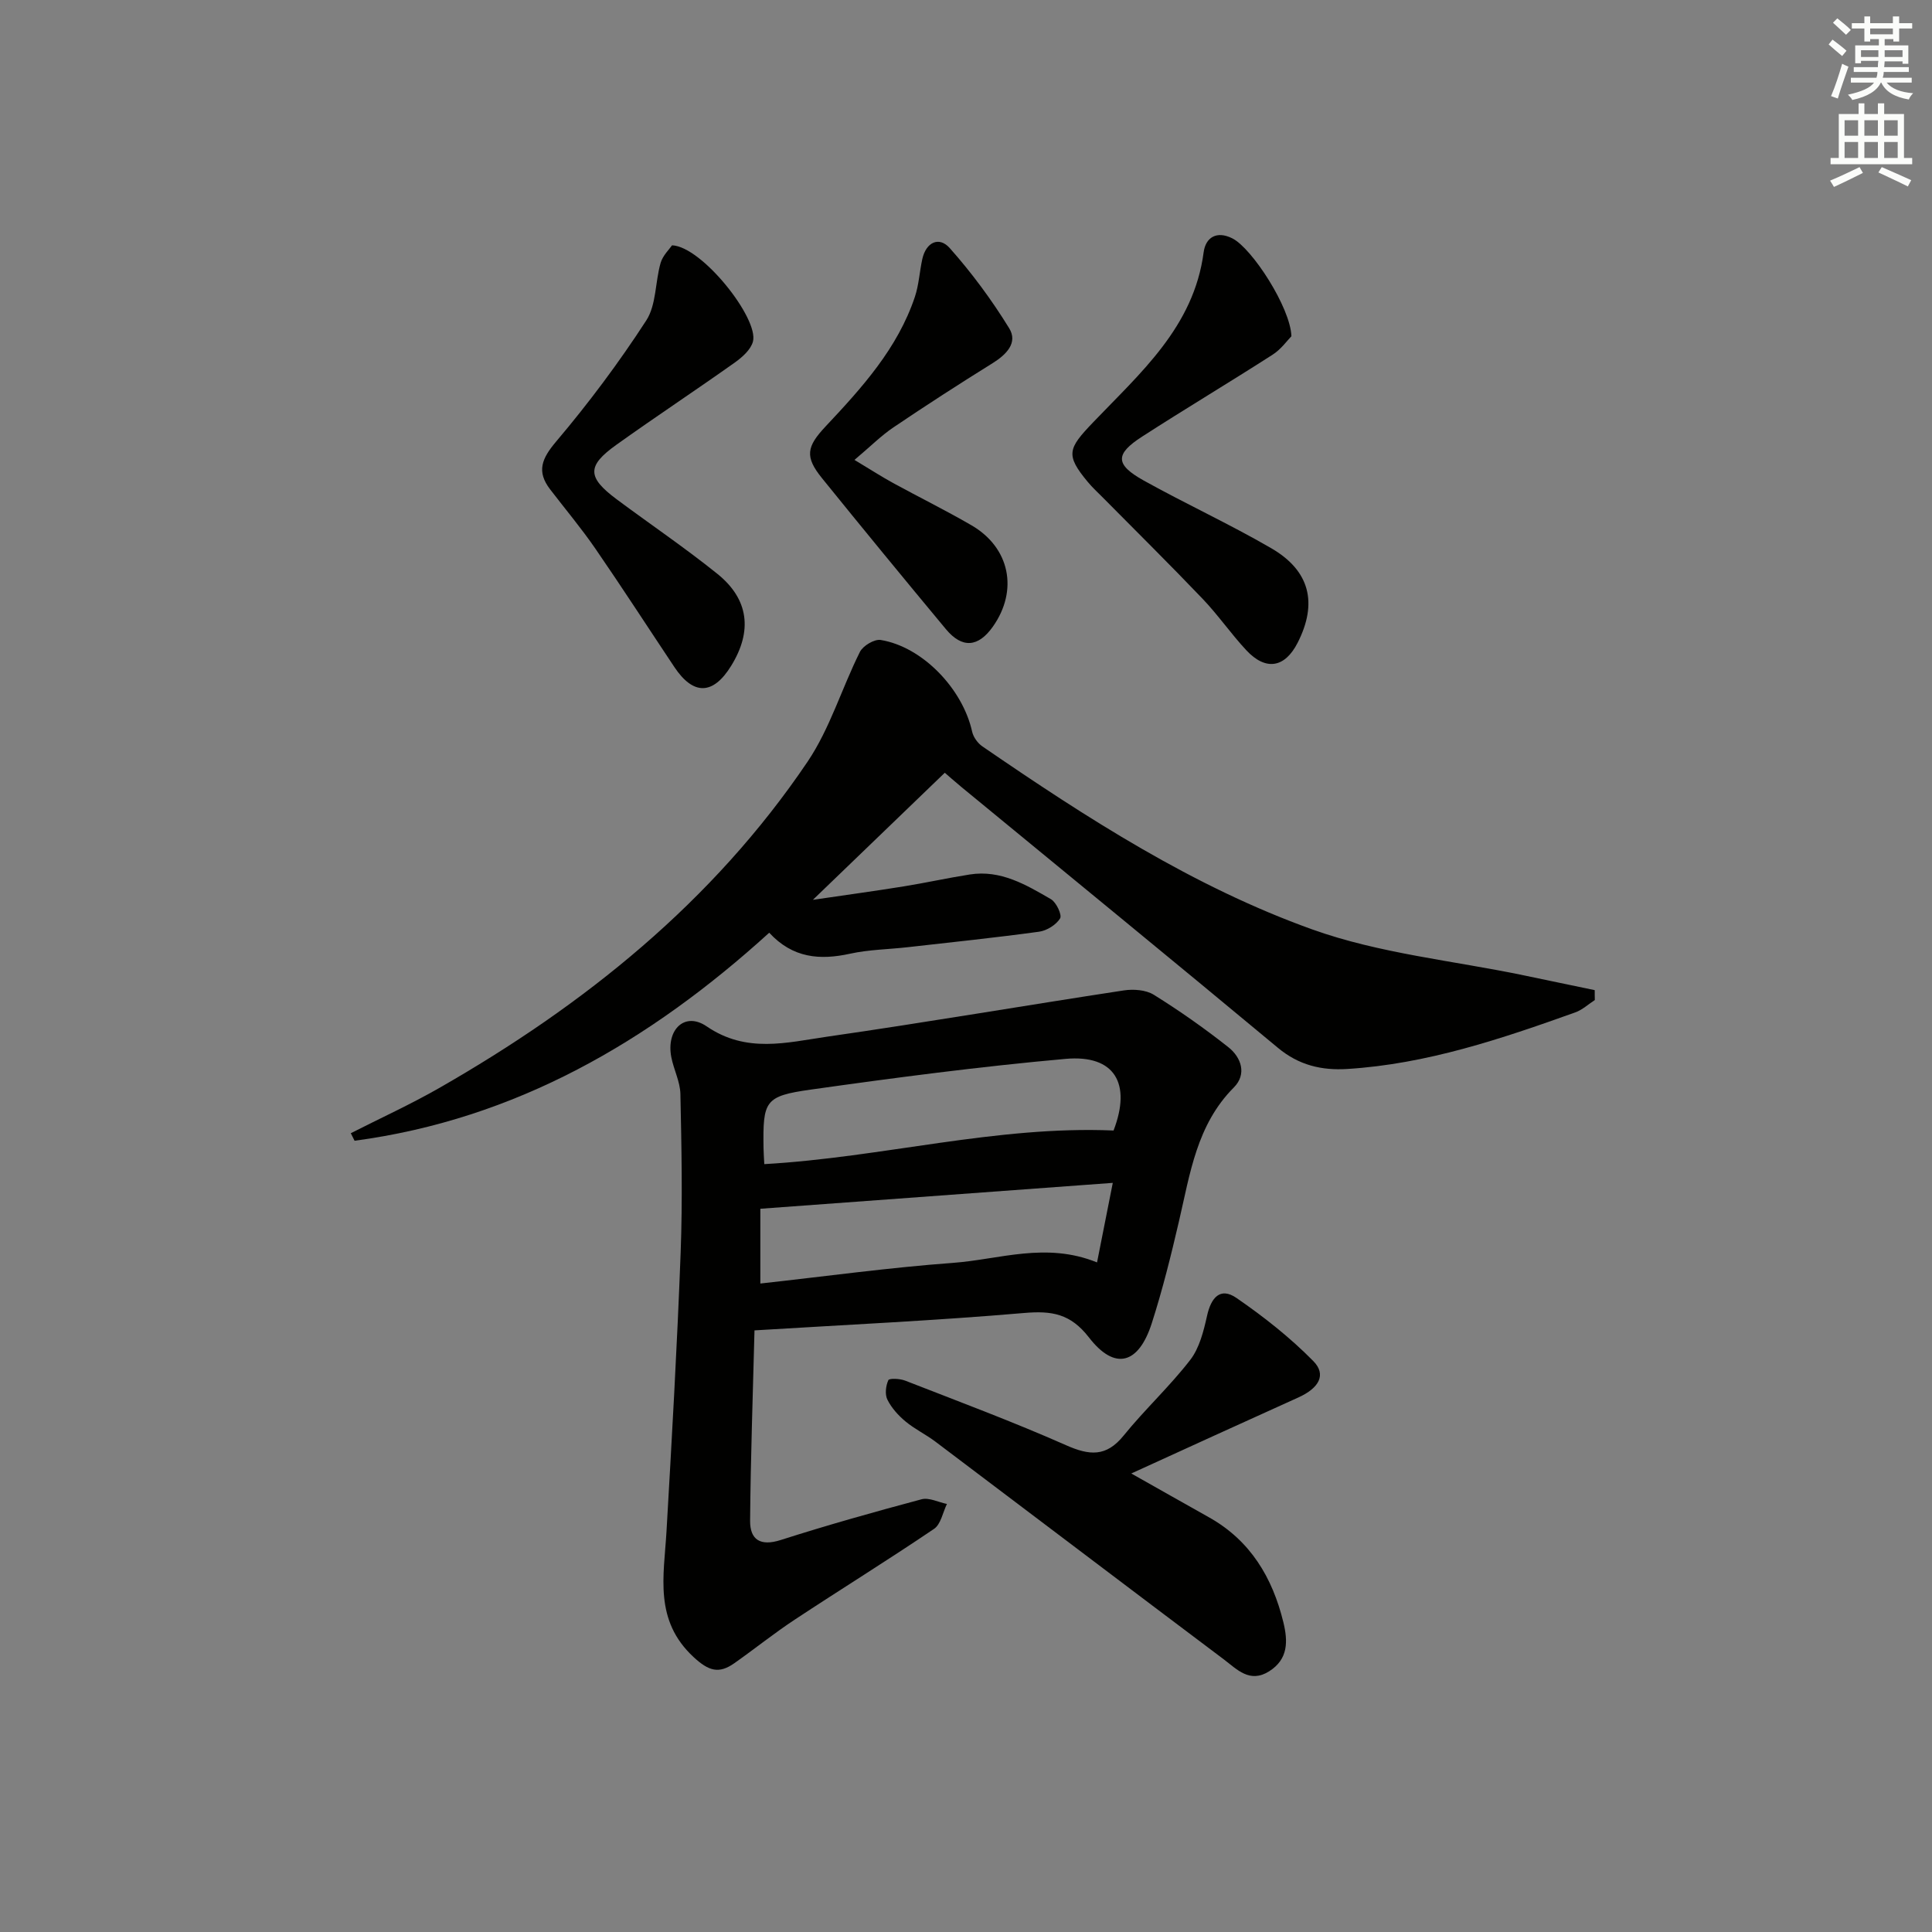
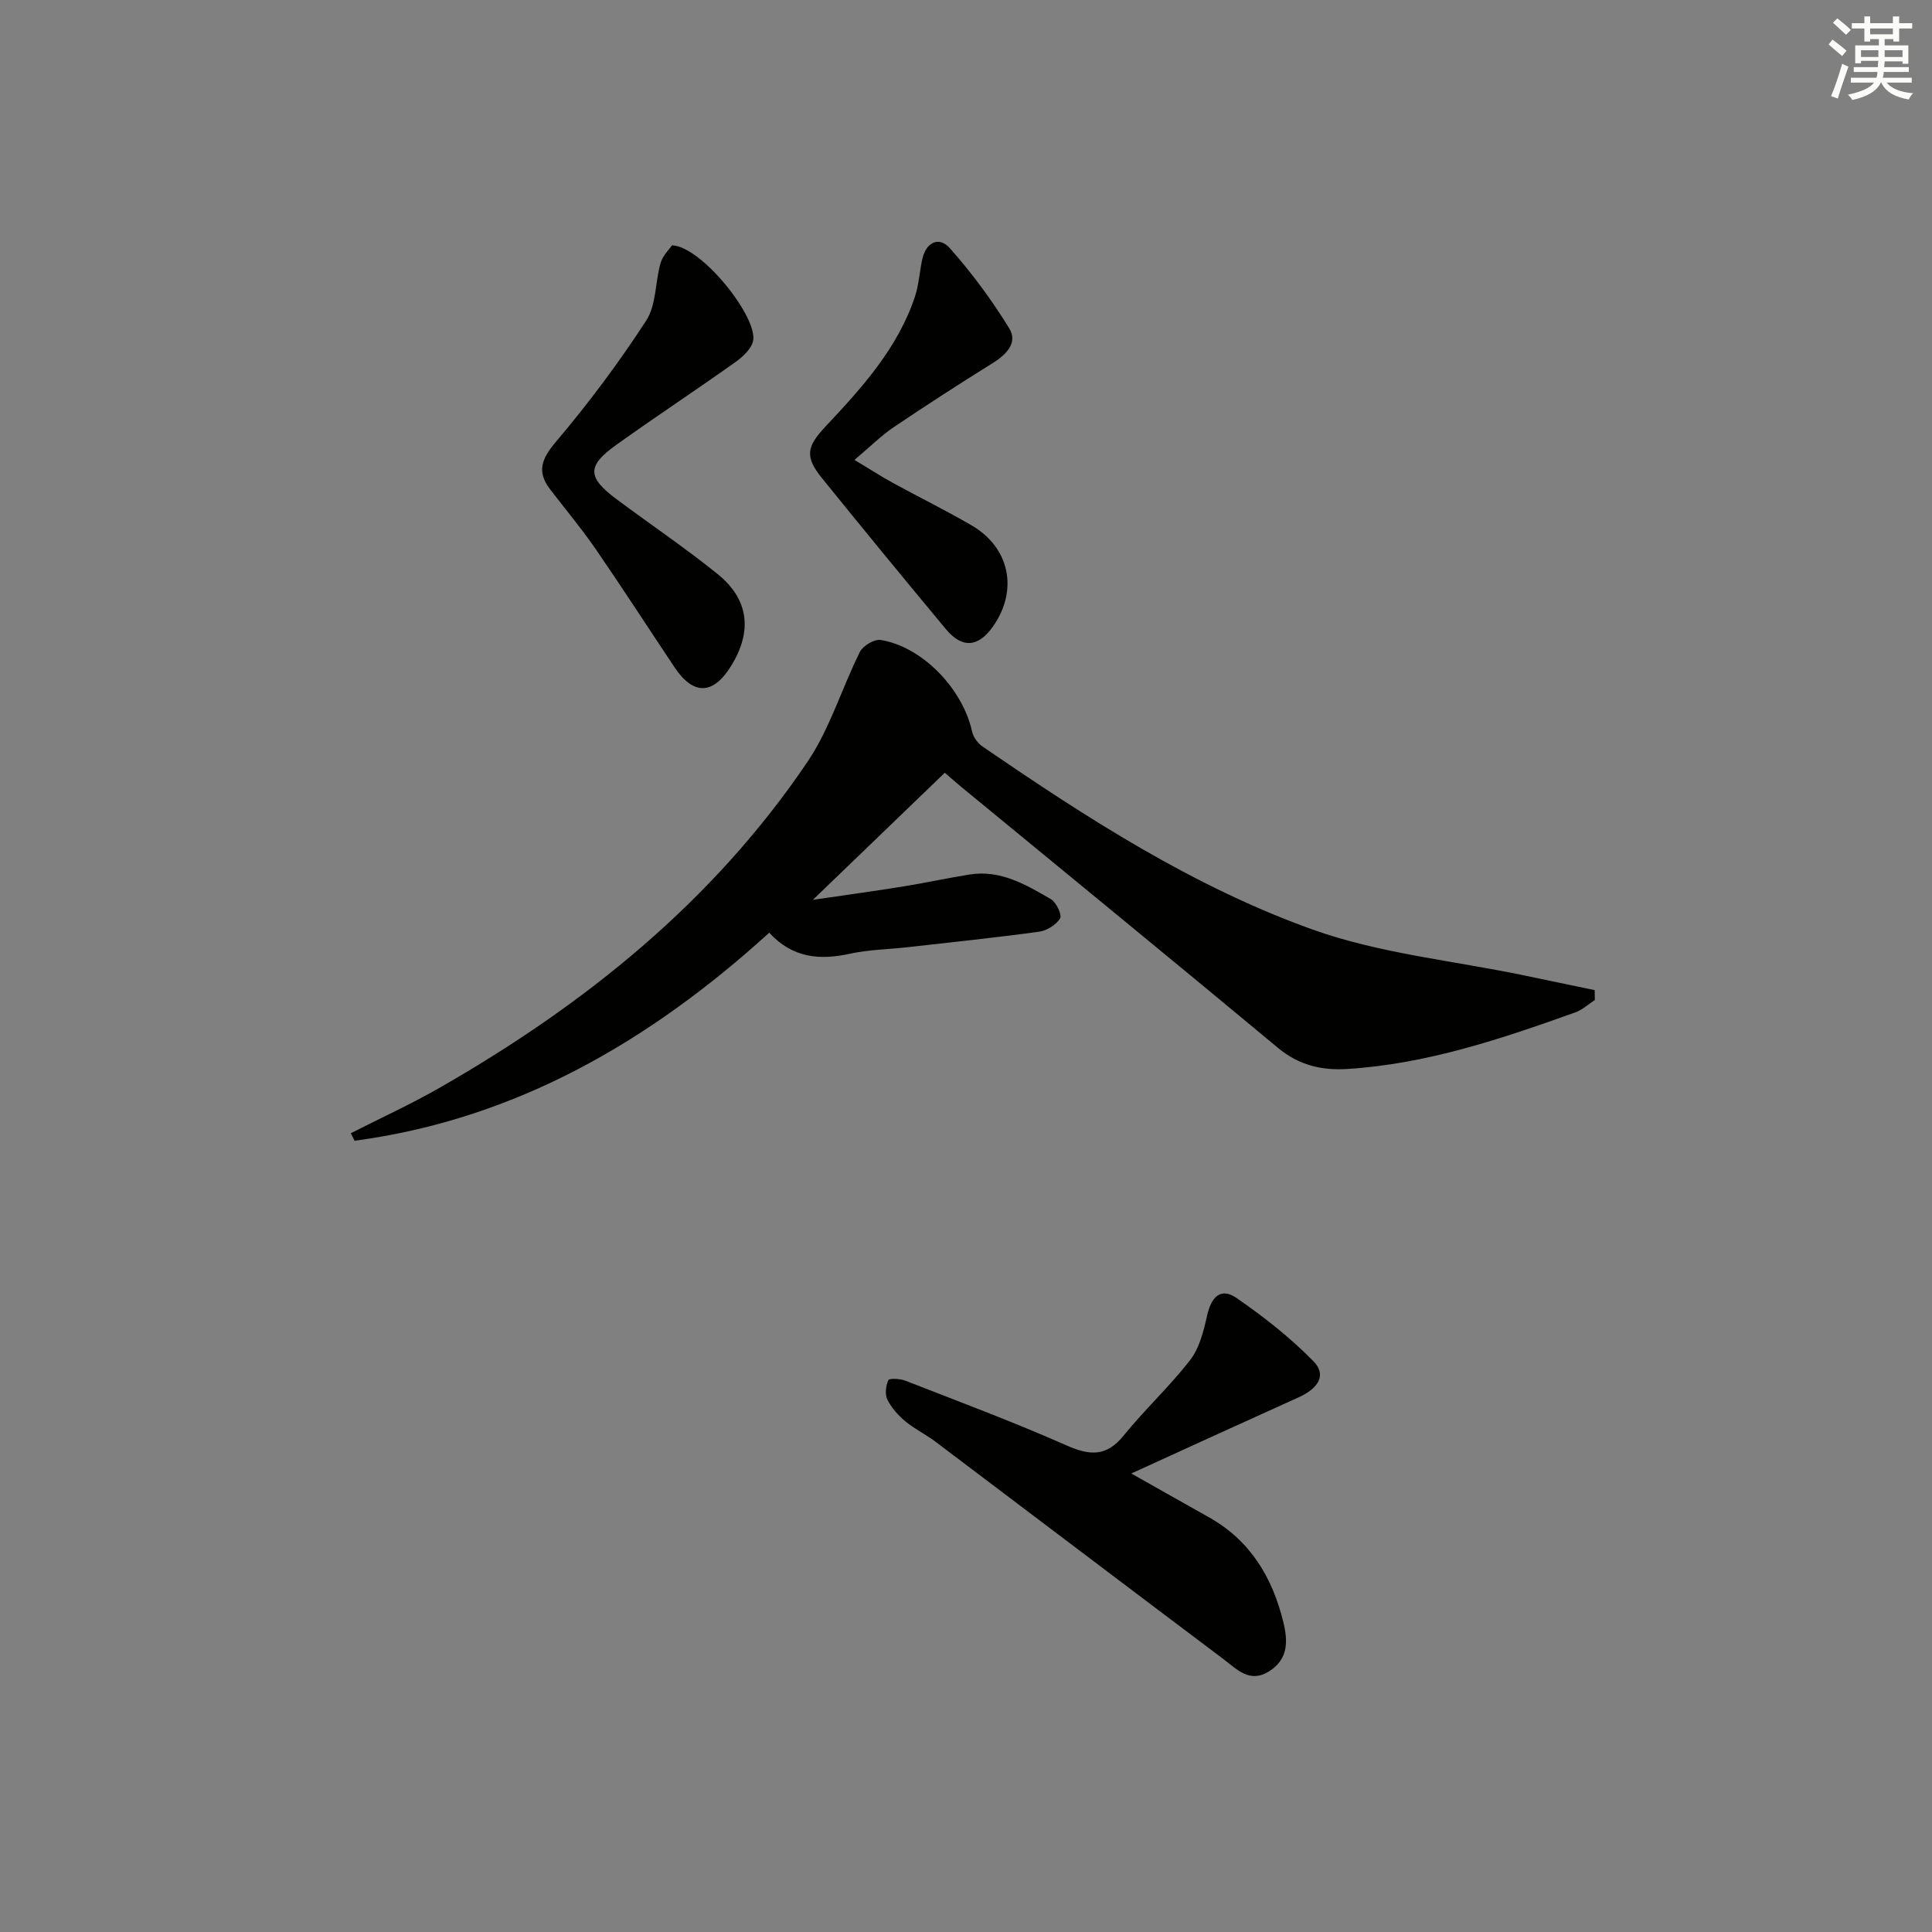
<svg xmlns="http://www.w3.org/2000/svg" enable-background="new 0 0 400 400" viewBox="0 0 400 400">
  <rect x="0" y="0" width="400" height="400" fill="#808080" stroke="none" />
  <g fill="#010100">
-     <path d="m156.21 275.44c-.33 13.25-.8 26.32-.91 39.4-.03 3.96 2.13 5.35 6.35 4 9.63-3.08 19.38-5.82 29.15-8.43 1.55-.41 3.49.61 5.25.97-.86 1.76-1.26 4.21-2.67 5.16-9.5 6.43-19.26 12.47-28.84 18.79-4.29 2.83-8.31 6.07-12.52 9.03-3.16 2.22-5.26 1.65-8.42-1.28-8.24-7.63-6.15-16.79-5.61-25.99 1.11-19.24 2.21-38.48 2.93-57.74.41-10.93.18-21.9-.05-32.84-.05-2.57-1.4-5.09-1.89-7.68-1.07-5.67 2.8-9.43 7.33-6.33 8.24 5.63 16.59 3.34 24.9 2.14 20.51-2.95 40.95-6.46 61.43-9.58 2.02-.31 4.6-.13 6.25.9 5.33 3.32 10.5 6.95 15.43 10.85 2.69 2.13 3.86 5.6 1.13 8.34-7.69 7.72-9.05 17.82-11.35 27.67-1.65 7.1-3.41 14.21-5.64 21.15-2.73 8.51-7.66 9.84-12.99 2.95-3.84-4.96-7.7-5.57-13.44-5.08-18.34 1.58-36.74 2.43-55.82 3.6zm2.03-34.42c24.52-1.4 47.97-7.99 72.31-6.96 3.73-9.69.28-15.75-9.94-14.83-17.66 1.58-35.26 3.89-52.82 6.37-9.47 1.34-9.85 2.33-9.71 12.1.01.96.09 1.93.16 3.32zm-.82 24.72c13.54-1.49 26.7-3.31 39.93-4.28 9.6-.71 19.21-4.38 29.78-.09 1.09-5.49 2.11-10.65 3.26-16.47-24.98 1.84-48.78 3.58-72.97 5.36z" />
    <path d="m330.19 207.05c-1.35.87-2.59 2.04-4.06 2.56-15.34 5.49-30.76 10.69-47.2 11.71-5.31.33-10.03-.78-14.35-4.38-21.75-18.1-43.66-36-65.51-53.98-1.41-1.16-2.77-2.38-3.46-2.97-8.84 8.52-17.52 16.88-27.31 26.31 7-1.03 12.9-1.83 18.78-2.78 4.59-.74 9.13-1.75 13.72-2.47 6.38-1 11.63 2.13 16.79 5.12 1.11.65 2.33 3.26 1.89 3.98-.82 1.33-2.75 2.53-4.35 2.75-9.05 1.24-18.14 2.18-27.22 3.21-3.97.45-8.01.49-11.89 1.34-6.26 1.38-11.89.94-16.76-4.34-24.81 22.55-52.54 38.62-85.85 43.07-.26-.52-.52-1.04-.78-1.56 6.09-3.1 12.32-5.94 18.25-9.33 30.12-17.22 56.73-38.58 76.32-67.59 4.64-6.88 7.08-15.22 10.84-22.74.64-1.27 3-2.68 4.31-2.46 8.64 1.42 16.95 10.09 18.92 18.98.25 1.13 1.15 2.39 2.12 3.05 21.58 14.81 43.66 29.07 68.34 37.91 13.91 4.98 29.08 6.44 43.68 9.48 4.92 1.03 9.84 2.06 14.76 3.08-.01.68.01 1.37.02 2.05z" />
    <path d="m234.22 305.07c5.52 3.11 10.79 6.11 16.08 9.07 8.58 4.81 13.15 12.48 15.41 21.74.94 3.87 1.06 7.63-2.97 10.16-4.01 2.51-6.64-.43-9.32-2.45-19.95-14.99-39.82-30.09-59.75-45.11-1.99-1.5-4.29-2.6-6.2-4.19-1.49-1.24-2.89-2.79-3.74-4.5-.55-1.09-.34-2.87.19-4.04.2-.43 2.42-.33 3.5.1 11.13 4.34 22.34 8.52 33.26 13.35 4.85 2.15 8.33 2.5 11.95-1.97 4.38-5.41 9.55-10.18 13.8-15.68 1.91-2.48 2.77-5.97 3.48-9.14.82-3.72 2.71-6.01 6.09-3.68 5.65 3.89 11.12 8.2 15.92 13.08 2.77 2.82 1.14 5.6-3.11 7.52-11.43 5.15-22.84 10.38-34.59 15.74z" />
-     <path d="m267.37 69.62c-.83.83-2.12 2.68-3.87 3.8-8.95 5.75-18.09 11.2-27.03 16.97-5.65 3.64-5.61 5.79.33 9.1 8.7 4.84 17.78 9.01 26.39 14.01 8.05 4.67 9.64 11.39 5.47 19.58-2.65 5.19-6.59 5.87-10.63 1.54-3.17-3.4-5.83-7.28-9.04-10.64-6.77-7.09-13.75-13.98-20.65-20.96-1.05-1.06-2.17-2.08-3.12-3.23-4.69-5.64-4.09-6.92 1.07-12.32 9.79-10.25 20.88-19.78 22.91-35.23.41-3.09 2.69-4.52 5.94-2.89 4.1 2.06 12.06 14.39 12.23 20.27z" />
    <path d="m139.14 50.79c6.18.23 18.01 15.17 16.75 19.93-.44 1.66-2.2 3.23-3.73 4.32-8.13 5.77-16.45 11.26-24.56 17.06-6.13 4.38-6.04 6.71.07 11.27 6.93 5.16 14.1 10.01 20.83 15.42 6.56 5.27 7.32 11.87 2.88 19.06-3.74 6.07-7.83 6.16-11.77.24-5.44-8.16-10.77-16.4-16.33-24.48-2.92-4.24-6.24-8.2-9.38-12.29-2.85-3.72-1.75-6.36 1.24-9.9 6.72-7.94 13-16.34 18.66-25.07 2.11-3.25 1.83-7.98 2.98-11.94.46-1.54 1.82-2.82 2.36-3.62z" />
    <path d="m176.91 95.22c3.5 2.1 5.7 3.53 7.99 4.78 5.4 2.95 10.92 5.67 16.24 8.76 7.95 4.62 9.73 13.46 4.43 20.97-3.04 4.3-6.37 4.57-9.74.52-8.61-10.35-17.16-20.76-25.63-31.23-3.62-4.47-3.21-6.53.73-10.73 7.51-8 14.91-16.14 18.49-26.84.83-2.49.96-5.21 1.53-7.8.77-3.51 3.47-4.78 5.68-2.29 4.57 5.14 8.71 10.75 12.31 16.6 1.85 3.01-.58 5.45-3.43 7.23-6.92 4.3-13.77 8.73-20.53 13.29-2.53 1.71-4.74 3.93-8.07 6.74z" />
  </g>
  <path d="m378.6 9.2.8-1c.9.7 1.9 1.4 2.9 2.3l-.9 1.1c-1.1-.9-2-1.7-2.8-2.4zm.5 10.7c.9-2.1 1.6-4.3 2.3-6.7.4.2.8.4 1.3.6-.7 2.1-1.5 4.2-2.2 6.6zm.4-15.2.9-.9c1 .8 2 1.6 2.8 2.4l-1 1c-1-.9-1.9-1.8-2.7-2.5zm12.5-1.3h1.2v1.4h2.7v1.1h-2.7v2.7h-1.2v-.5h-1.8v1.3h4.9v3.8h-1.2v-.5h-3.7c0 .4-.1.9-.1 1.2h5.1v1h-5.2c0 .5-.1.9-.2 1.2h6v1h-5.2c1.1 1.3 2.9 2 5.5 2.2-.4.4-.7.8-.9 1.3-2.9-.5-4.8-1.6-5.7-3.5h-.1c-.8 1.7-2.7 2.9-5.9 3.6-.2-.4-.6-.8-.9-1.1 2.8-.6 4.6-1.4 5.4-2.5h-4.8v-1h5.3c.1-.3.2-.7.2-1.2h-4.9v-1h5c0-.4 0-.8.1-1.3h-3.6v.5h-1.2v-3.7h4.9v-1.3h-1.8v.5h-1.2v-2.7h-2.6v-1.1h2.6v-1.4h1.2v1.4h4.7v-1.4zm-6.7 8.4h3.6c0-.4 0-.9 0-1.4h-3.6zm1.9-4.7h4.7v-1.2h-4.7zm6.7 3.3h-3.7v1.4h3.7z" fill="#fbfcfa" />
-   <path d="m384.7 21.4h1.3v2.2h2.8v-2.2h1.3v2.2h4.1v9.1h1.7v1.3h-16.9v-1.3h1.7v-9.1h4.1v-2.2zm.3 13.2.7 1.2c-1.8.9-3.8 1.9-6 2.9-.2-.4-.5-.8-.8-1.3 2.4-1 4.4-2 6.1-2.8zm-3.1-6.5h2.8v-3.2h-2.8zm0 4.6h2.8v-3.3h-2.8zm4.1-4.6h2.8v-3.2h-2.8zm0 4.6h2.8v-3.3h-2.8v3.2zm3.6 1.9c2.1.9 4.1 1.8 6.1 2.7l-.7 1.3c-2.2-1.1-4.2-2-6.1-2.9zm3.3-9.7h-2.8v3.2h2.8zm-2.8 7.8h2.8v-3.3h-2.8z" fill="#fbfcfa" />
</svg>